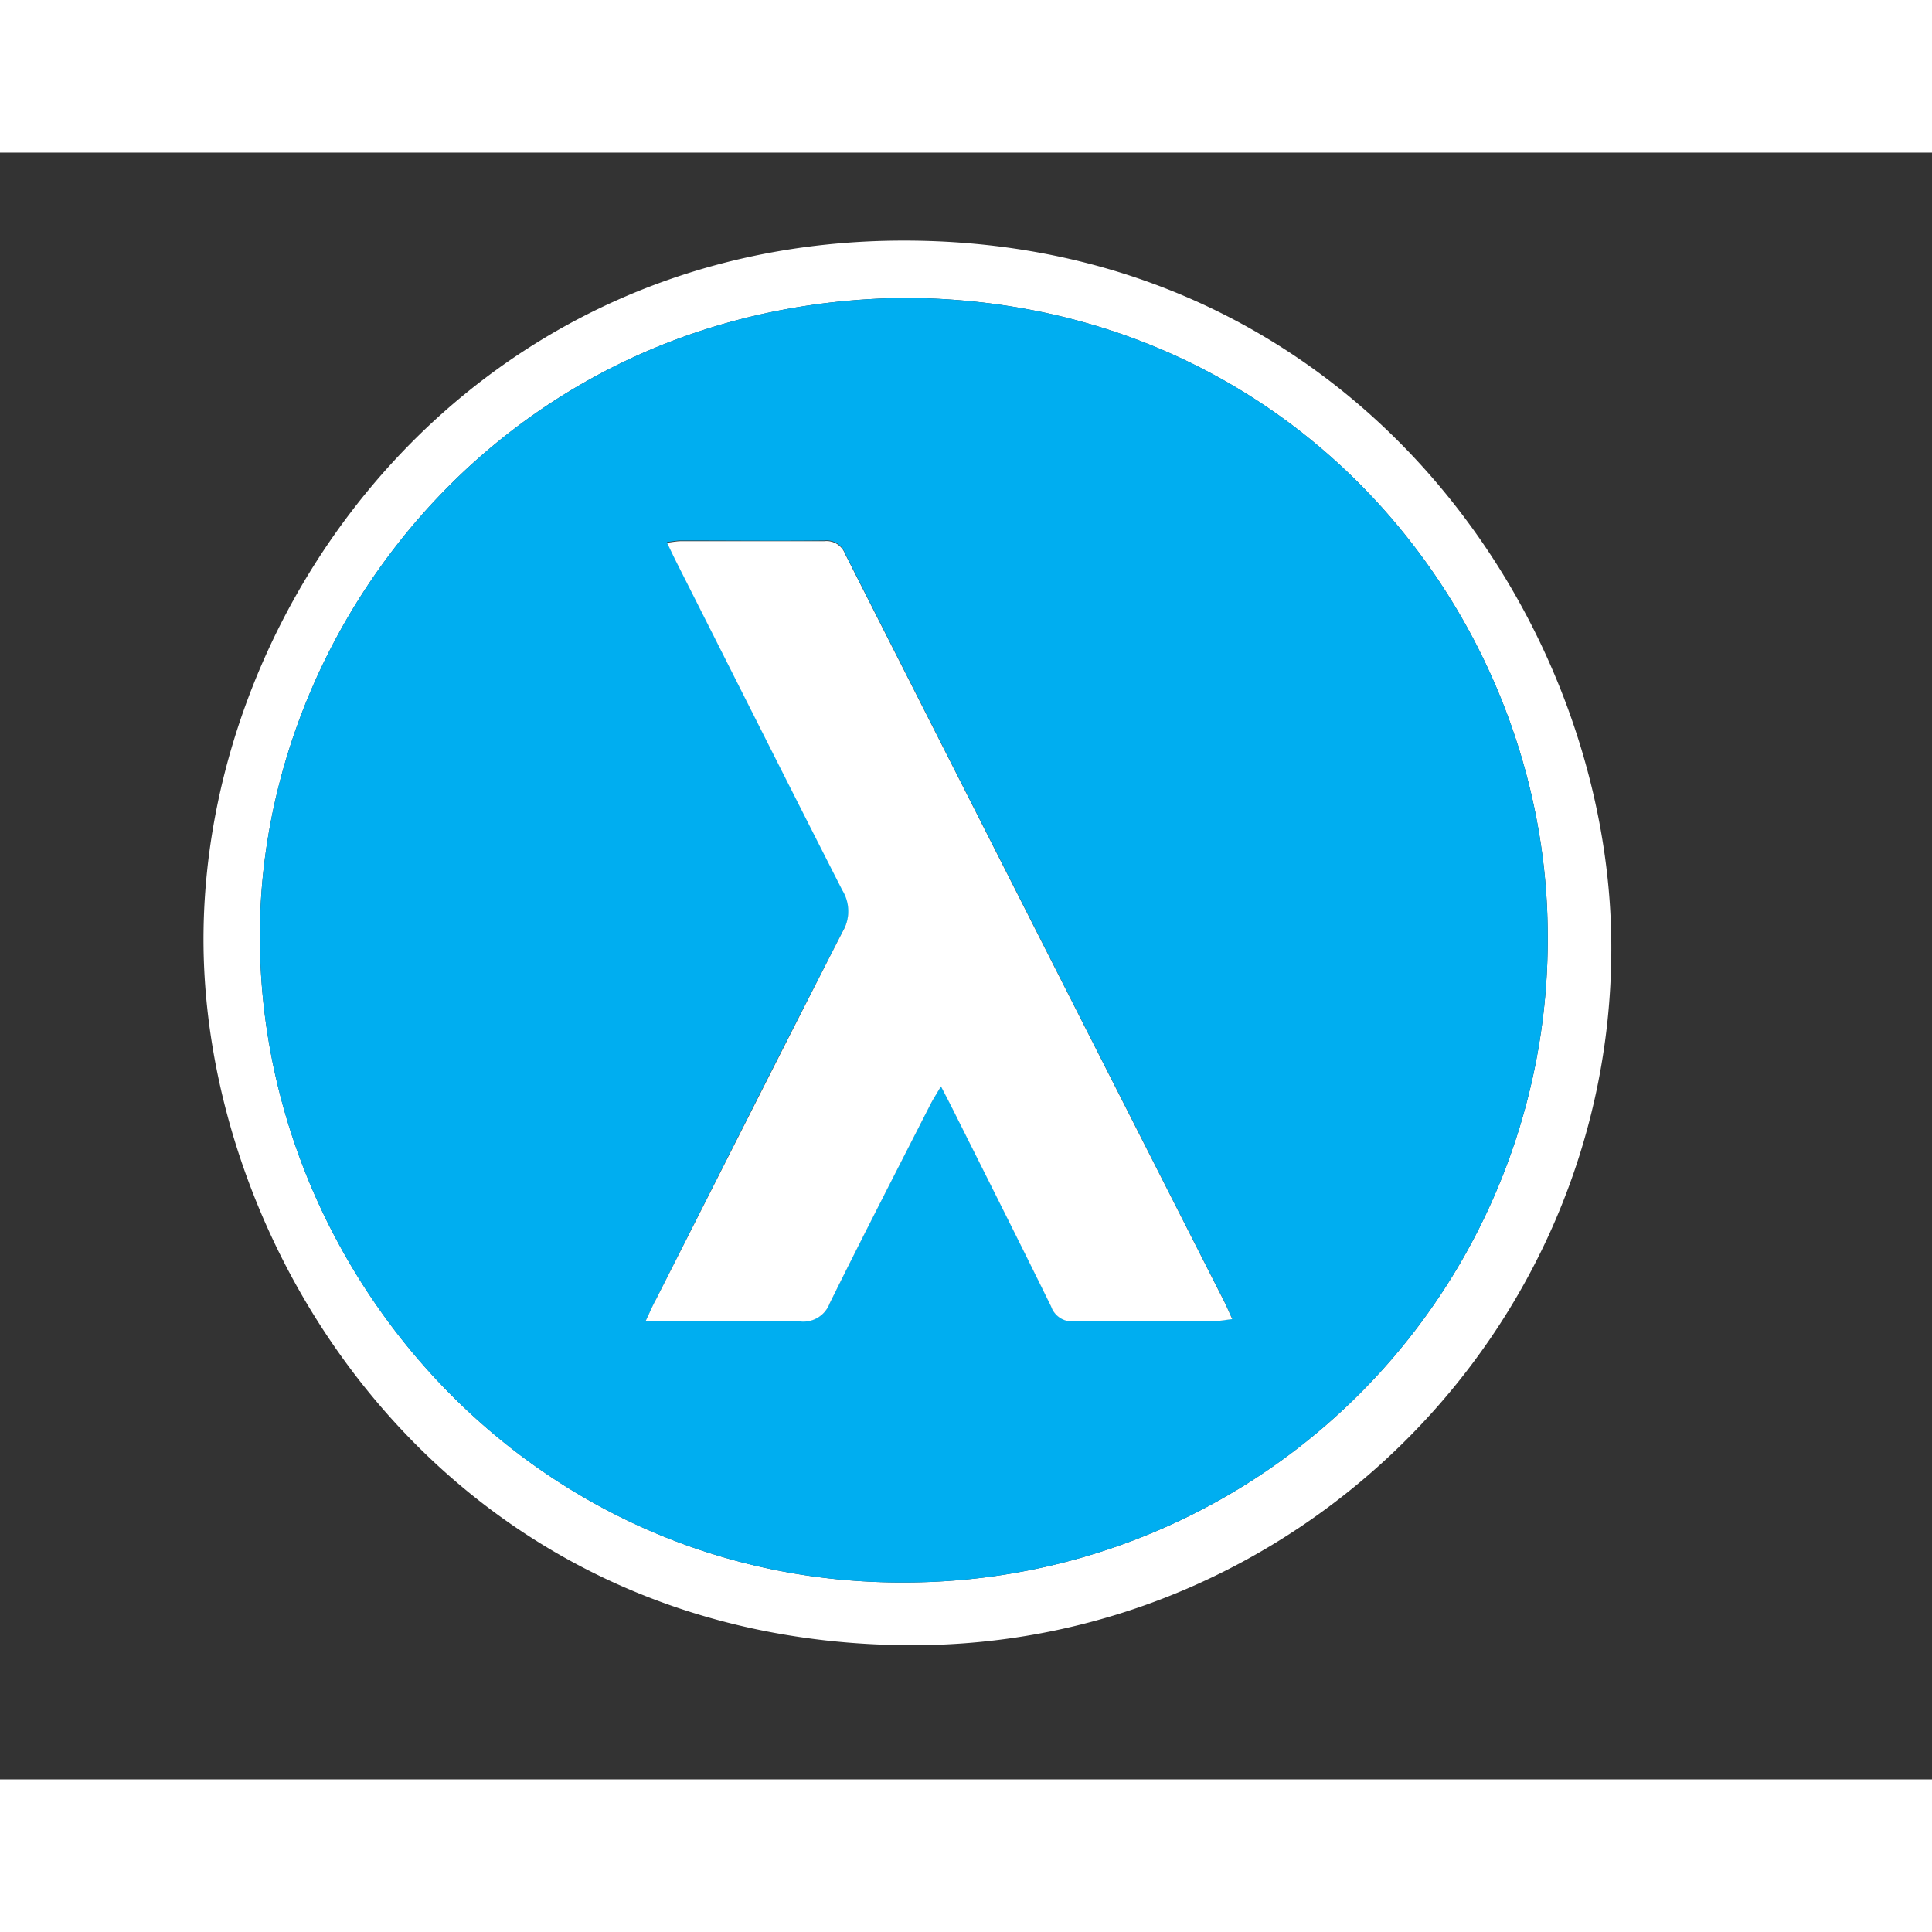
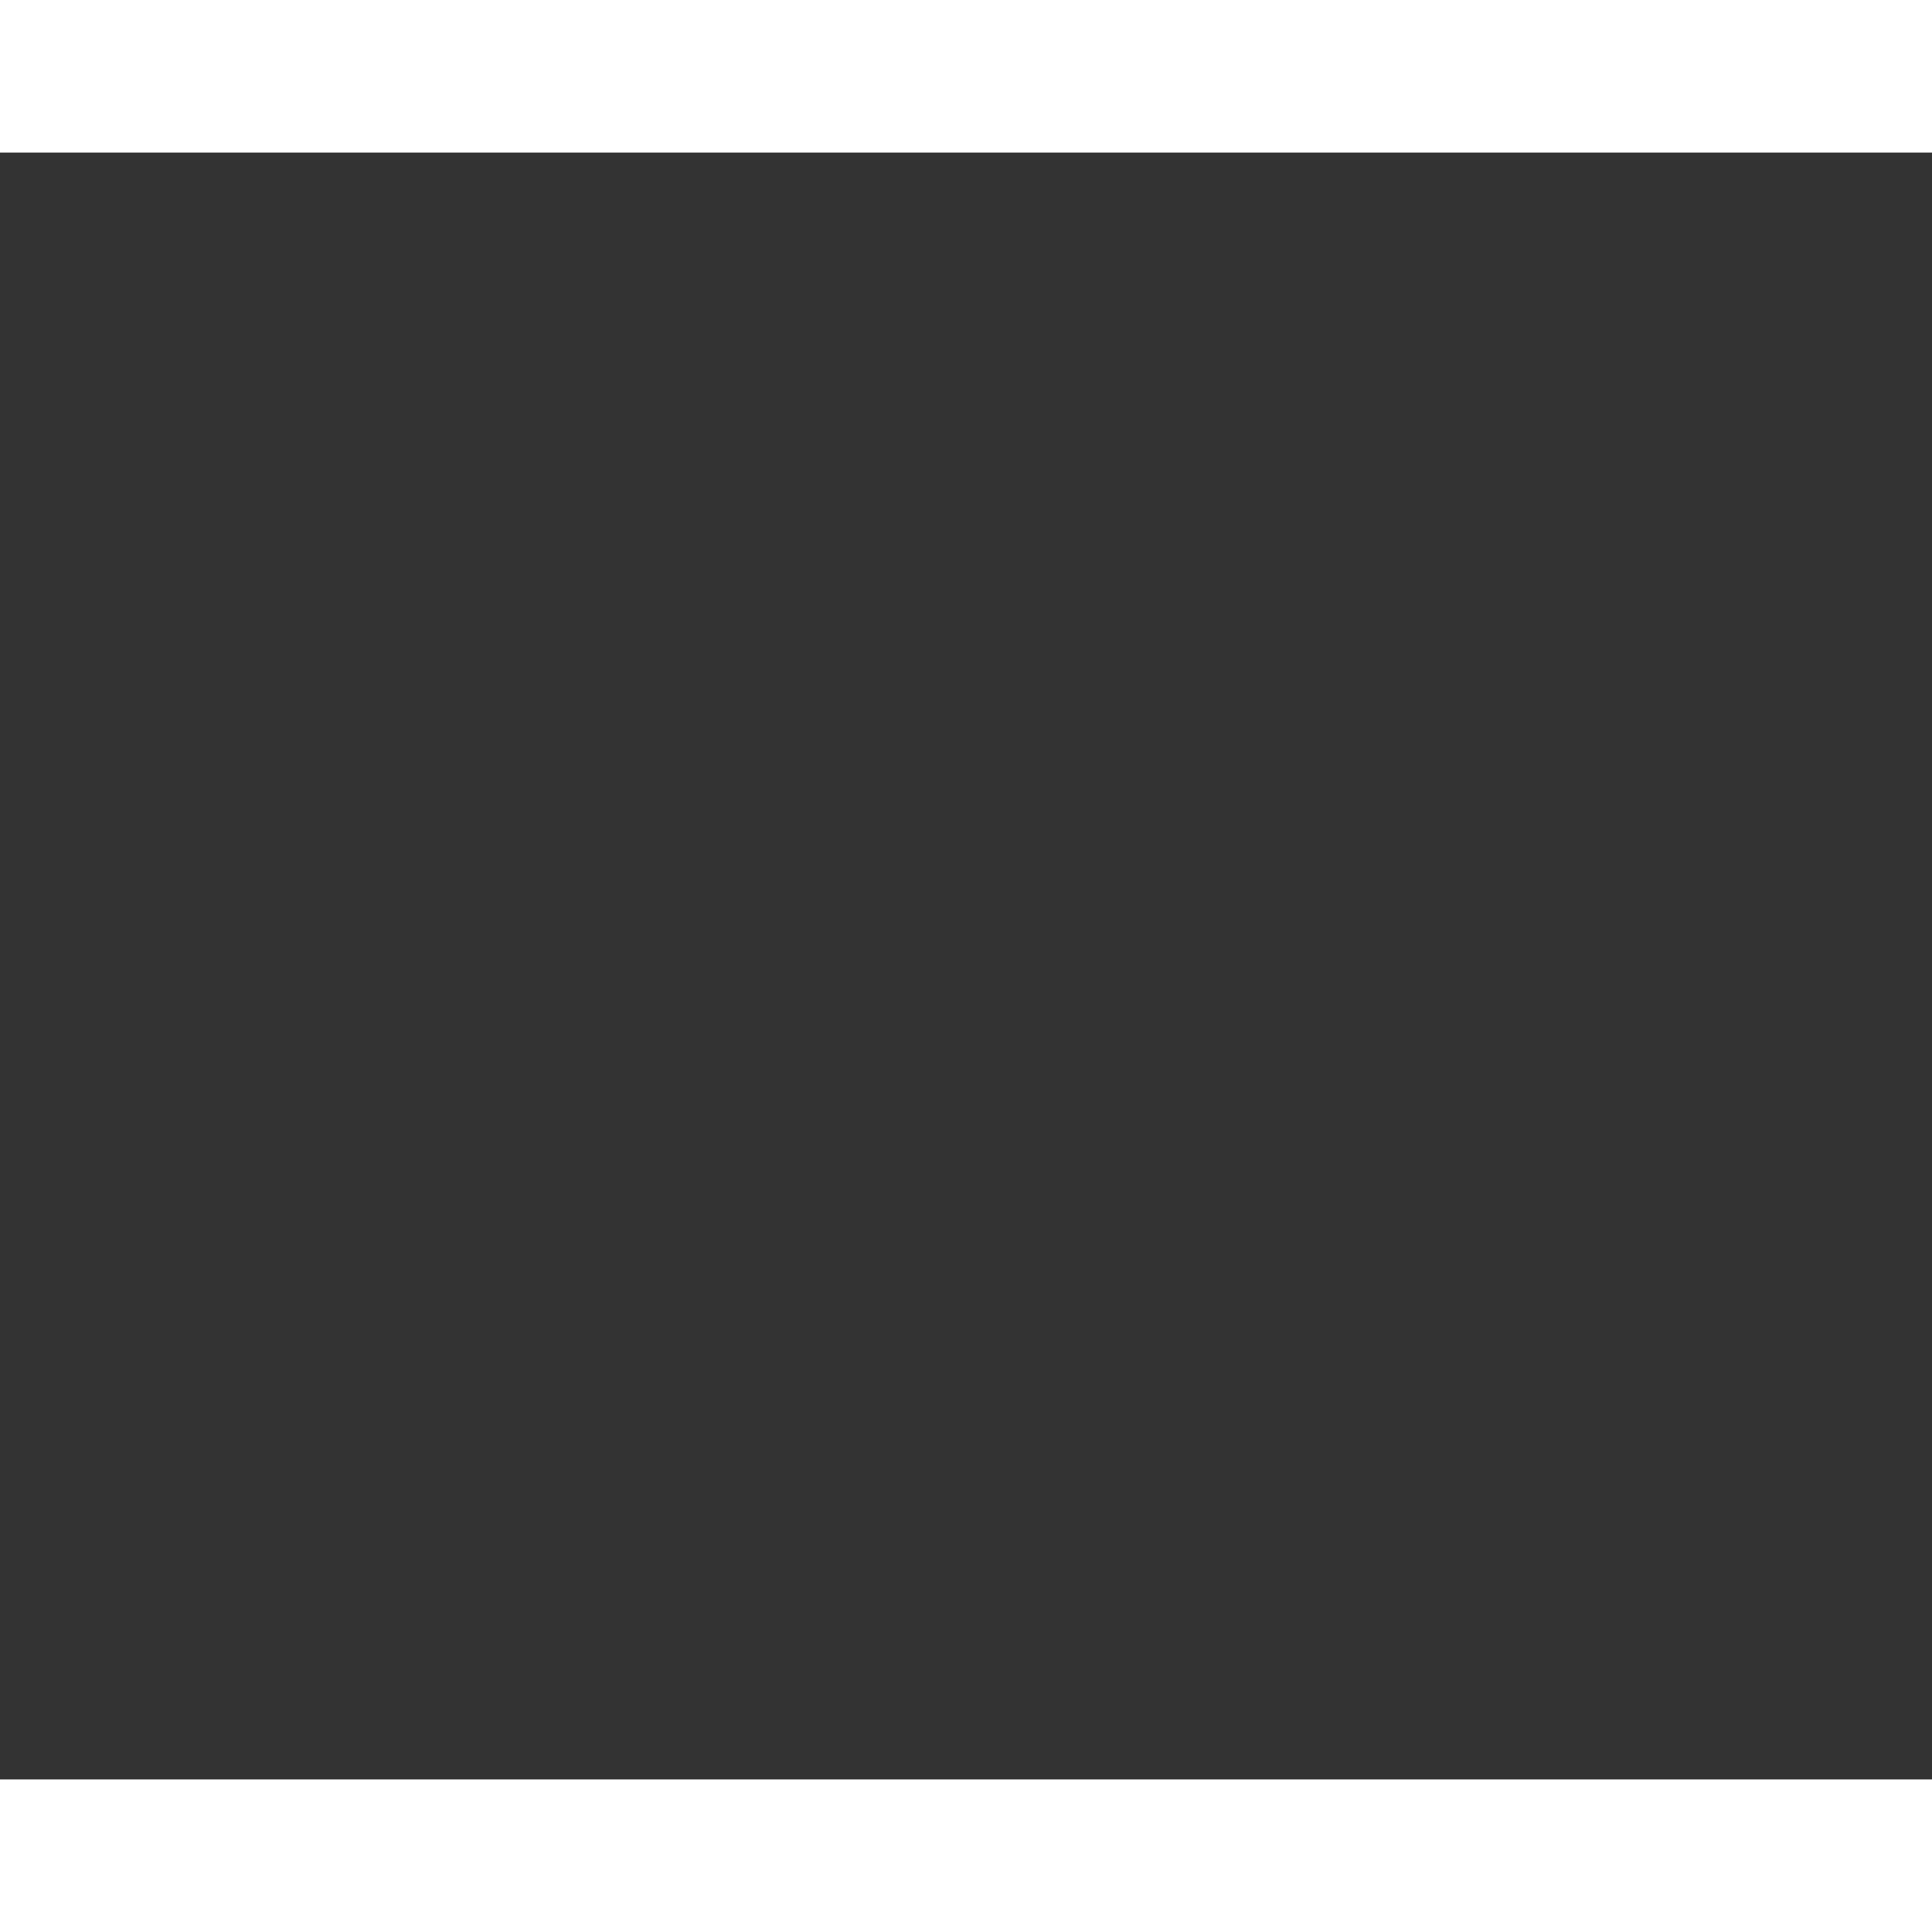
<svg xmlns="http://www.w3.org/2000/svg" xmlns:ns1="http://www.inkscape.org/namespaces/inkscape" viewBox="0 0 269 226.5" version="1.1" id="svg3805" width="50" height="50">
  <rect x="0" y="0" width="269" height="226.5" fill="#333333" stroke="none" />
  <defs id="defs3791">
    <style id="style3789">.cls-1{fill:#00aef0;} .lam {fill:#ffffff}</style>
    <clipPath clipPathUnits="userSpaceOnUse" id="clipPath3827">
-       <rect id="rect3829" width="196.23" height="197.013" x="28.182" y="12.264" style="stroke-width:1.679" />
-     </clipPath>
+       </clipPath>
  </defs>
  <title id="title3793">Asset 1</title>
  <g id="Layer_2" data-name="Layer 2" clip-path="url(#clipPath3827)">
    <g id="Layer_1-2" data-name="Layer 1">
-       <path class="lam" d="m 224.35,111 c -0.13,53.27 -44.08,97 -97.65,96.82 -64.26,-0.24 -98.9,-54.63 -98.36,-99.33 0.56,-46.93 38,-96.24 97.51,-96.24 62.47,-0.01 98.66,52.58 98.5,98.75 z M 126.14,20.23 C 72,20.69 37,64.16 36.2,107.49 c -0.88,48 37.82,91.92 89.93,91.59 a 89.55,89.55 0 0 0 89.36,-90.51 C 215.24,64.24 180.26,20.53 126.14,20.23 Z" id="path3797" ns1:connector-curvature="0" style="fill:#ffffff" />
      <path class="cls-1" d="m 126.14,20.23 c 54.12,0.3 89.1,44 89.35,88.34 a 89.55,89.55 0 0 1 -89.36,90.51 C 74.02,199.41 35.32,155.51 36.2,107.49 37,64.16 72,20.69 126.14,20.23 Z M 89.89,162.69 h 2.94 c 6.16,0 12.33,-0.1 18.49,0 a 3.92,3.92 0 0 0 4.22,-2.52 c 4.57,-9.27 9.3,-18.45 14,-27.65 0.38,-0.75 0.85,-1.46 1.48,-2.55 0.67,1.29 1.09,2.09 1.5,2.9 4.62,9.23 9.27,18.46 13.83,27.73 a 3.1,3.1 0 0 0 3.21,2.09 c 6.58,-0.11 13.16,0 19.74,-0.06 0.69,0 1.37,-0.15 2.28,-0.25 -0.48,-1 -0.79,-1.8 -1.16,-2.53 q -26.4,-52 -52.77,-104.09 a 2.74,2.74 0 0 0 -2.88,-1.75 c -6.66,0.07 -13.33,0 -20,0 -0.54,0 -1.07,0.12 -1.9,0.21 0.52,1.08 0.9,1.89 1.3,2.69 7.7,15.24 15.36,30.51 23.15,45.7 a 5.55,5.55 0 0 1 0.05,5.75 c -8.76,17 -17.38,34.15 -26,51.24 -0.45,0.88 -0.82,1.7 -1.48,3.09 z" id="path3799" ns1:connector-curvature="0" style="fill:#00aef0" />
      <path class="lam" d="m 89.89,162.69 c 0.66,-1.39 1,-2.21 1.44,-3 8.66,-17.09 17.28,-34.2 26,-51.24 a 5.55,5.55 0 0 0 -0.05,-5.75 C 109.53,87.5 101.87,72.23 94.17,57 c -0.4,-0.8 -0.78,-1.61 -1.3,-2.69 0.83,-0.09 1.36,-0.21 1.9,-0.21 6.66,0 13.33,0 20,0 a 2.74,2.74 0 0 1 2.88,1.75 q 26.35,52.02 52.76,104.04 c 0.37,0.73 0.68,1.48 1.16,2.53 -0.91,0.1 -1.59,0.25 -2.28,0.25 -6.58,0 -13.16,0 -19.74,0.06 a 3.1,3.1 0 0 1 -3.21,-2.09 c -4.56,-9.27 -9.21,-18.5 -13.83,-27.73 -0.41,-0.81 -0.83,-1.61 -1.5,-2.9 -0.63,1.09 -1.1,1.8 -1.48,2.55 -4.69,9.2 -9.42,18.38 -14,27.65 a 3.92,3.92 0 0 1 -4.22,2.52 c -6.16,-0.14 -12.33,0 -18.49,0 z" id="path3801" ns1:connector-curvature="0" style="fill:#ffffff" />
    </g>
  </g>
</svg>